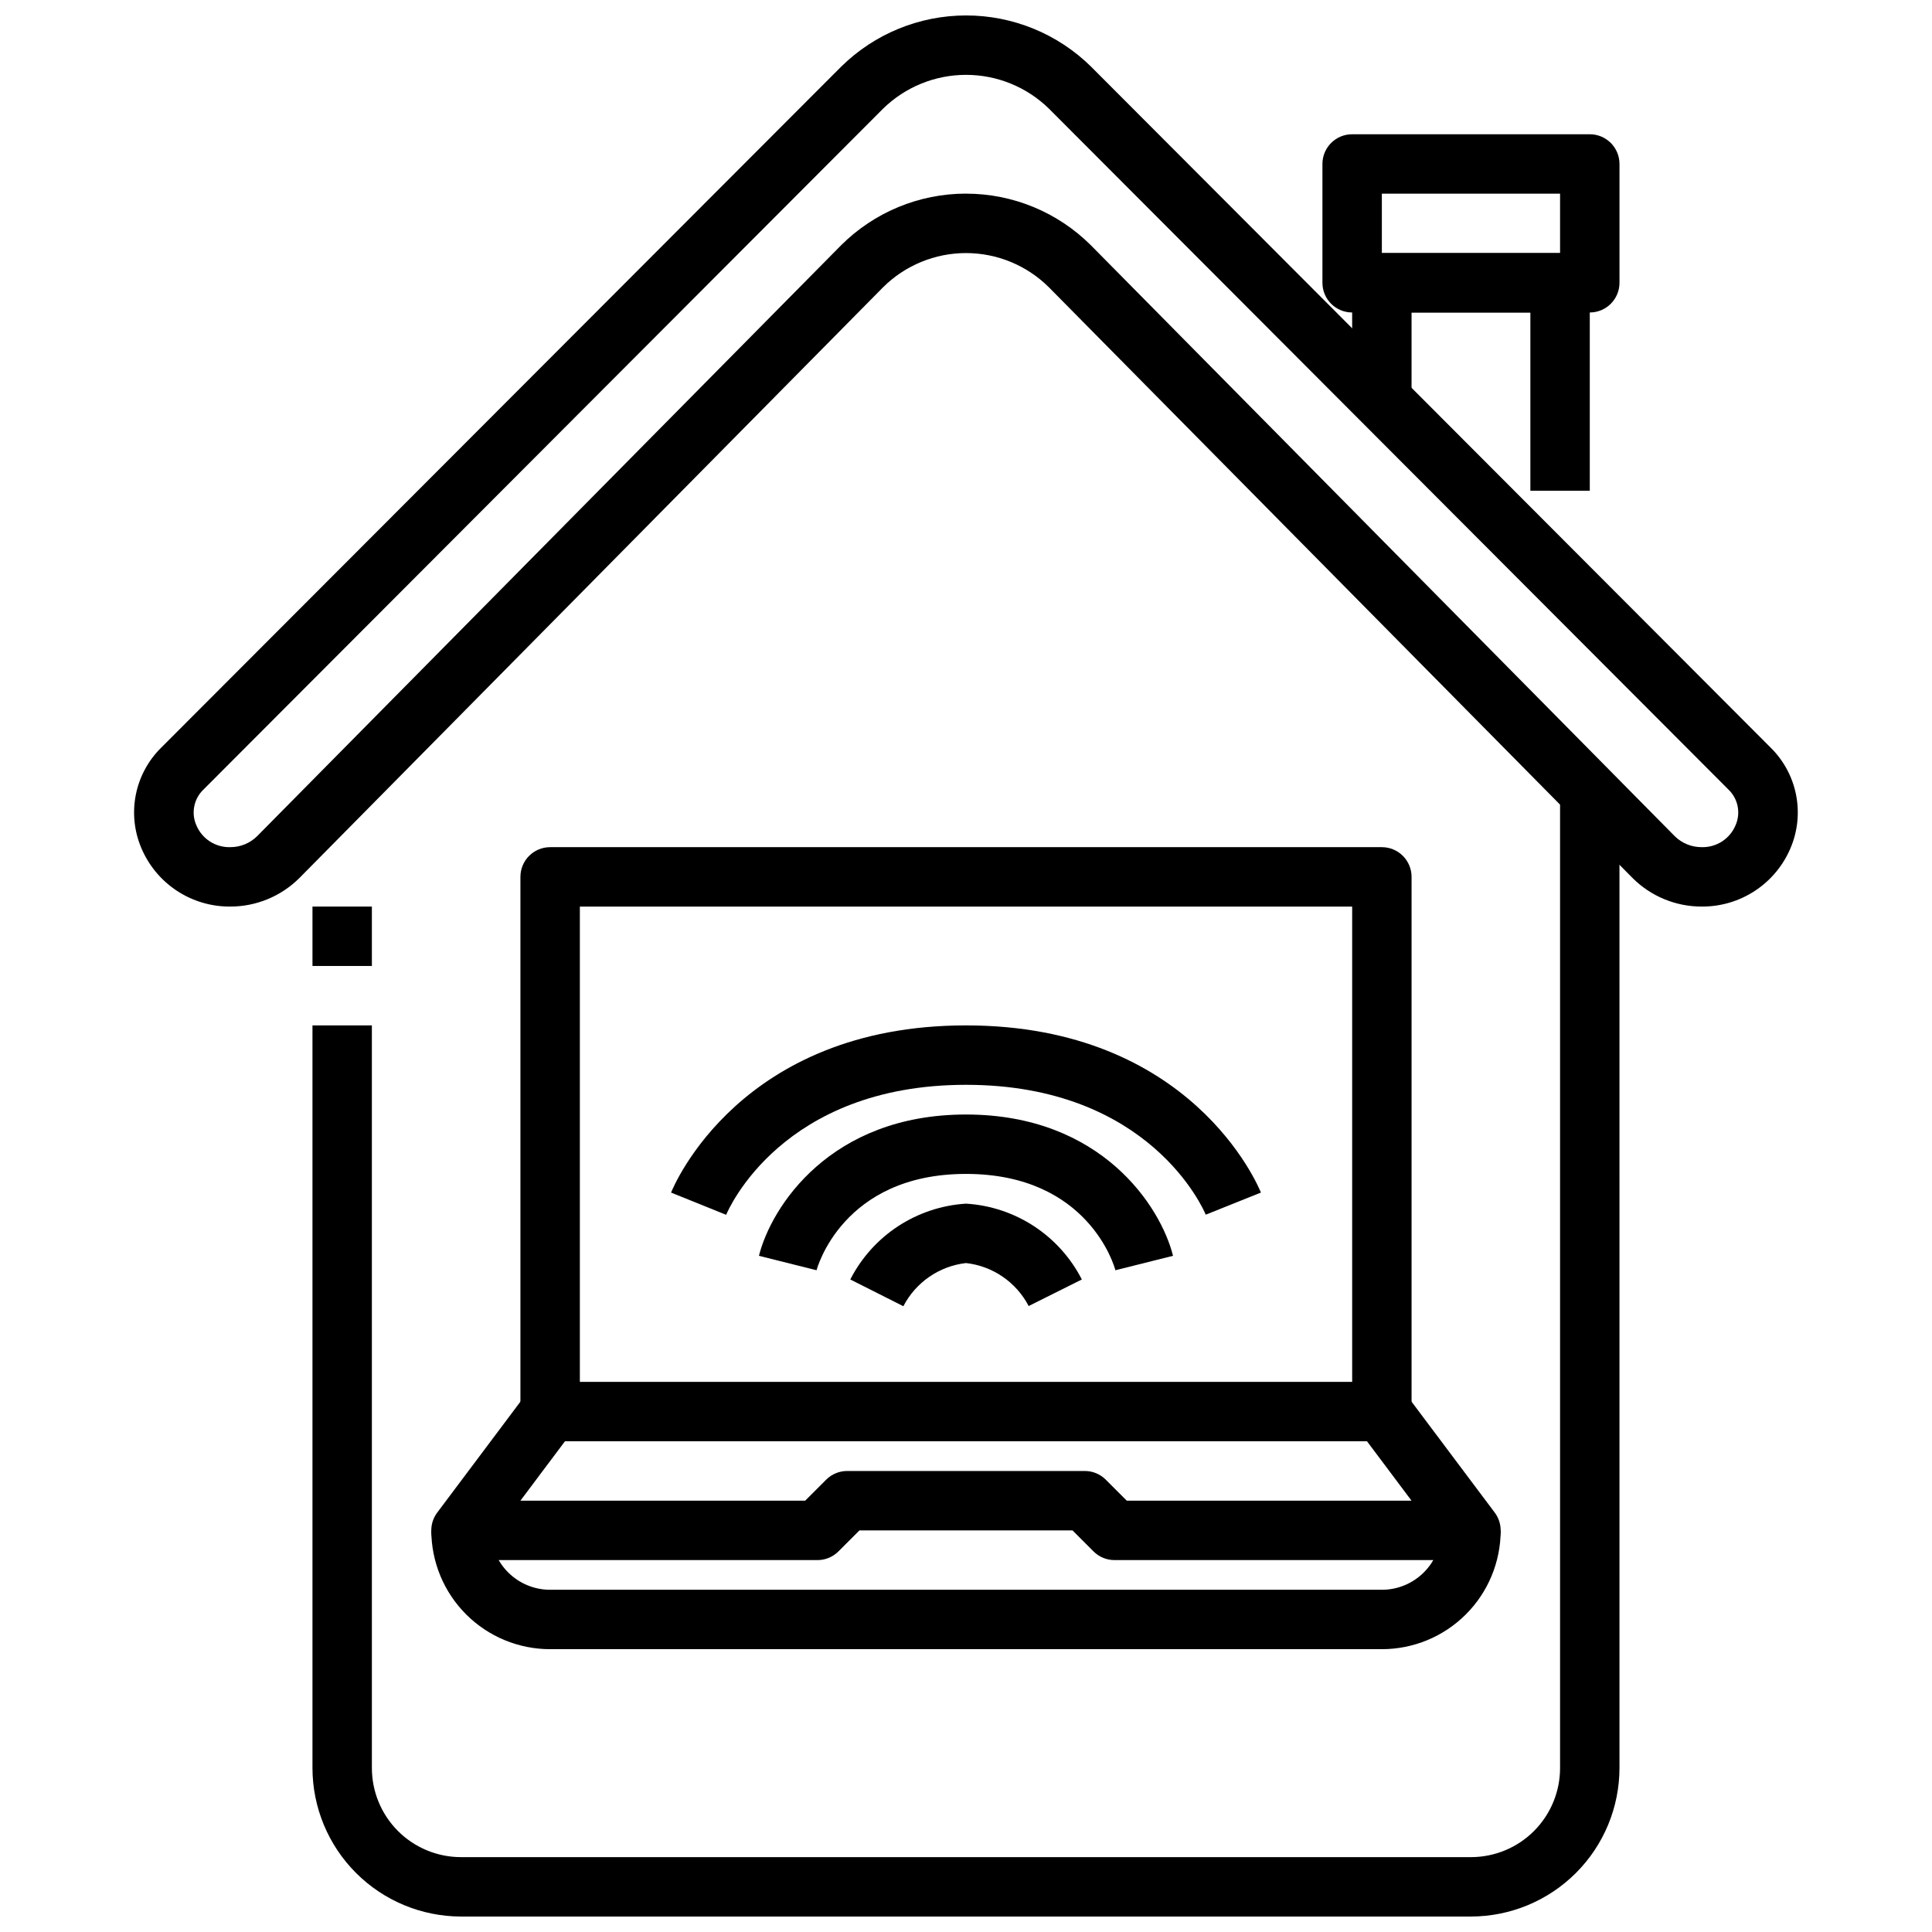
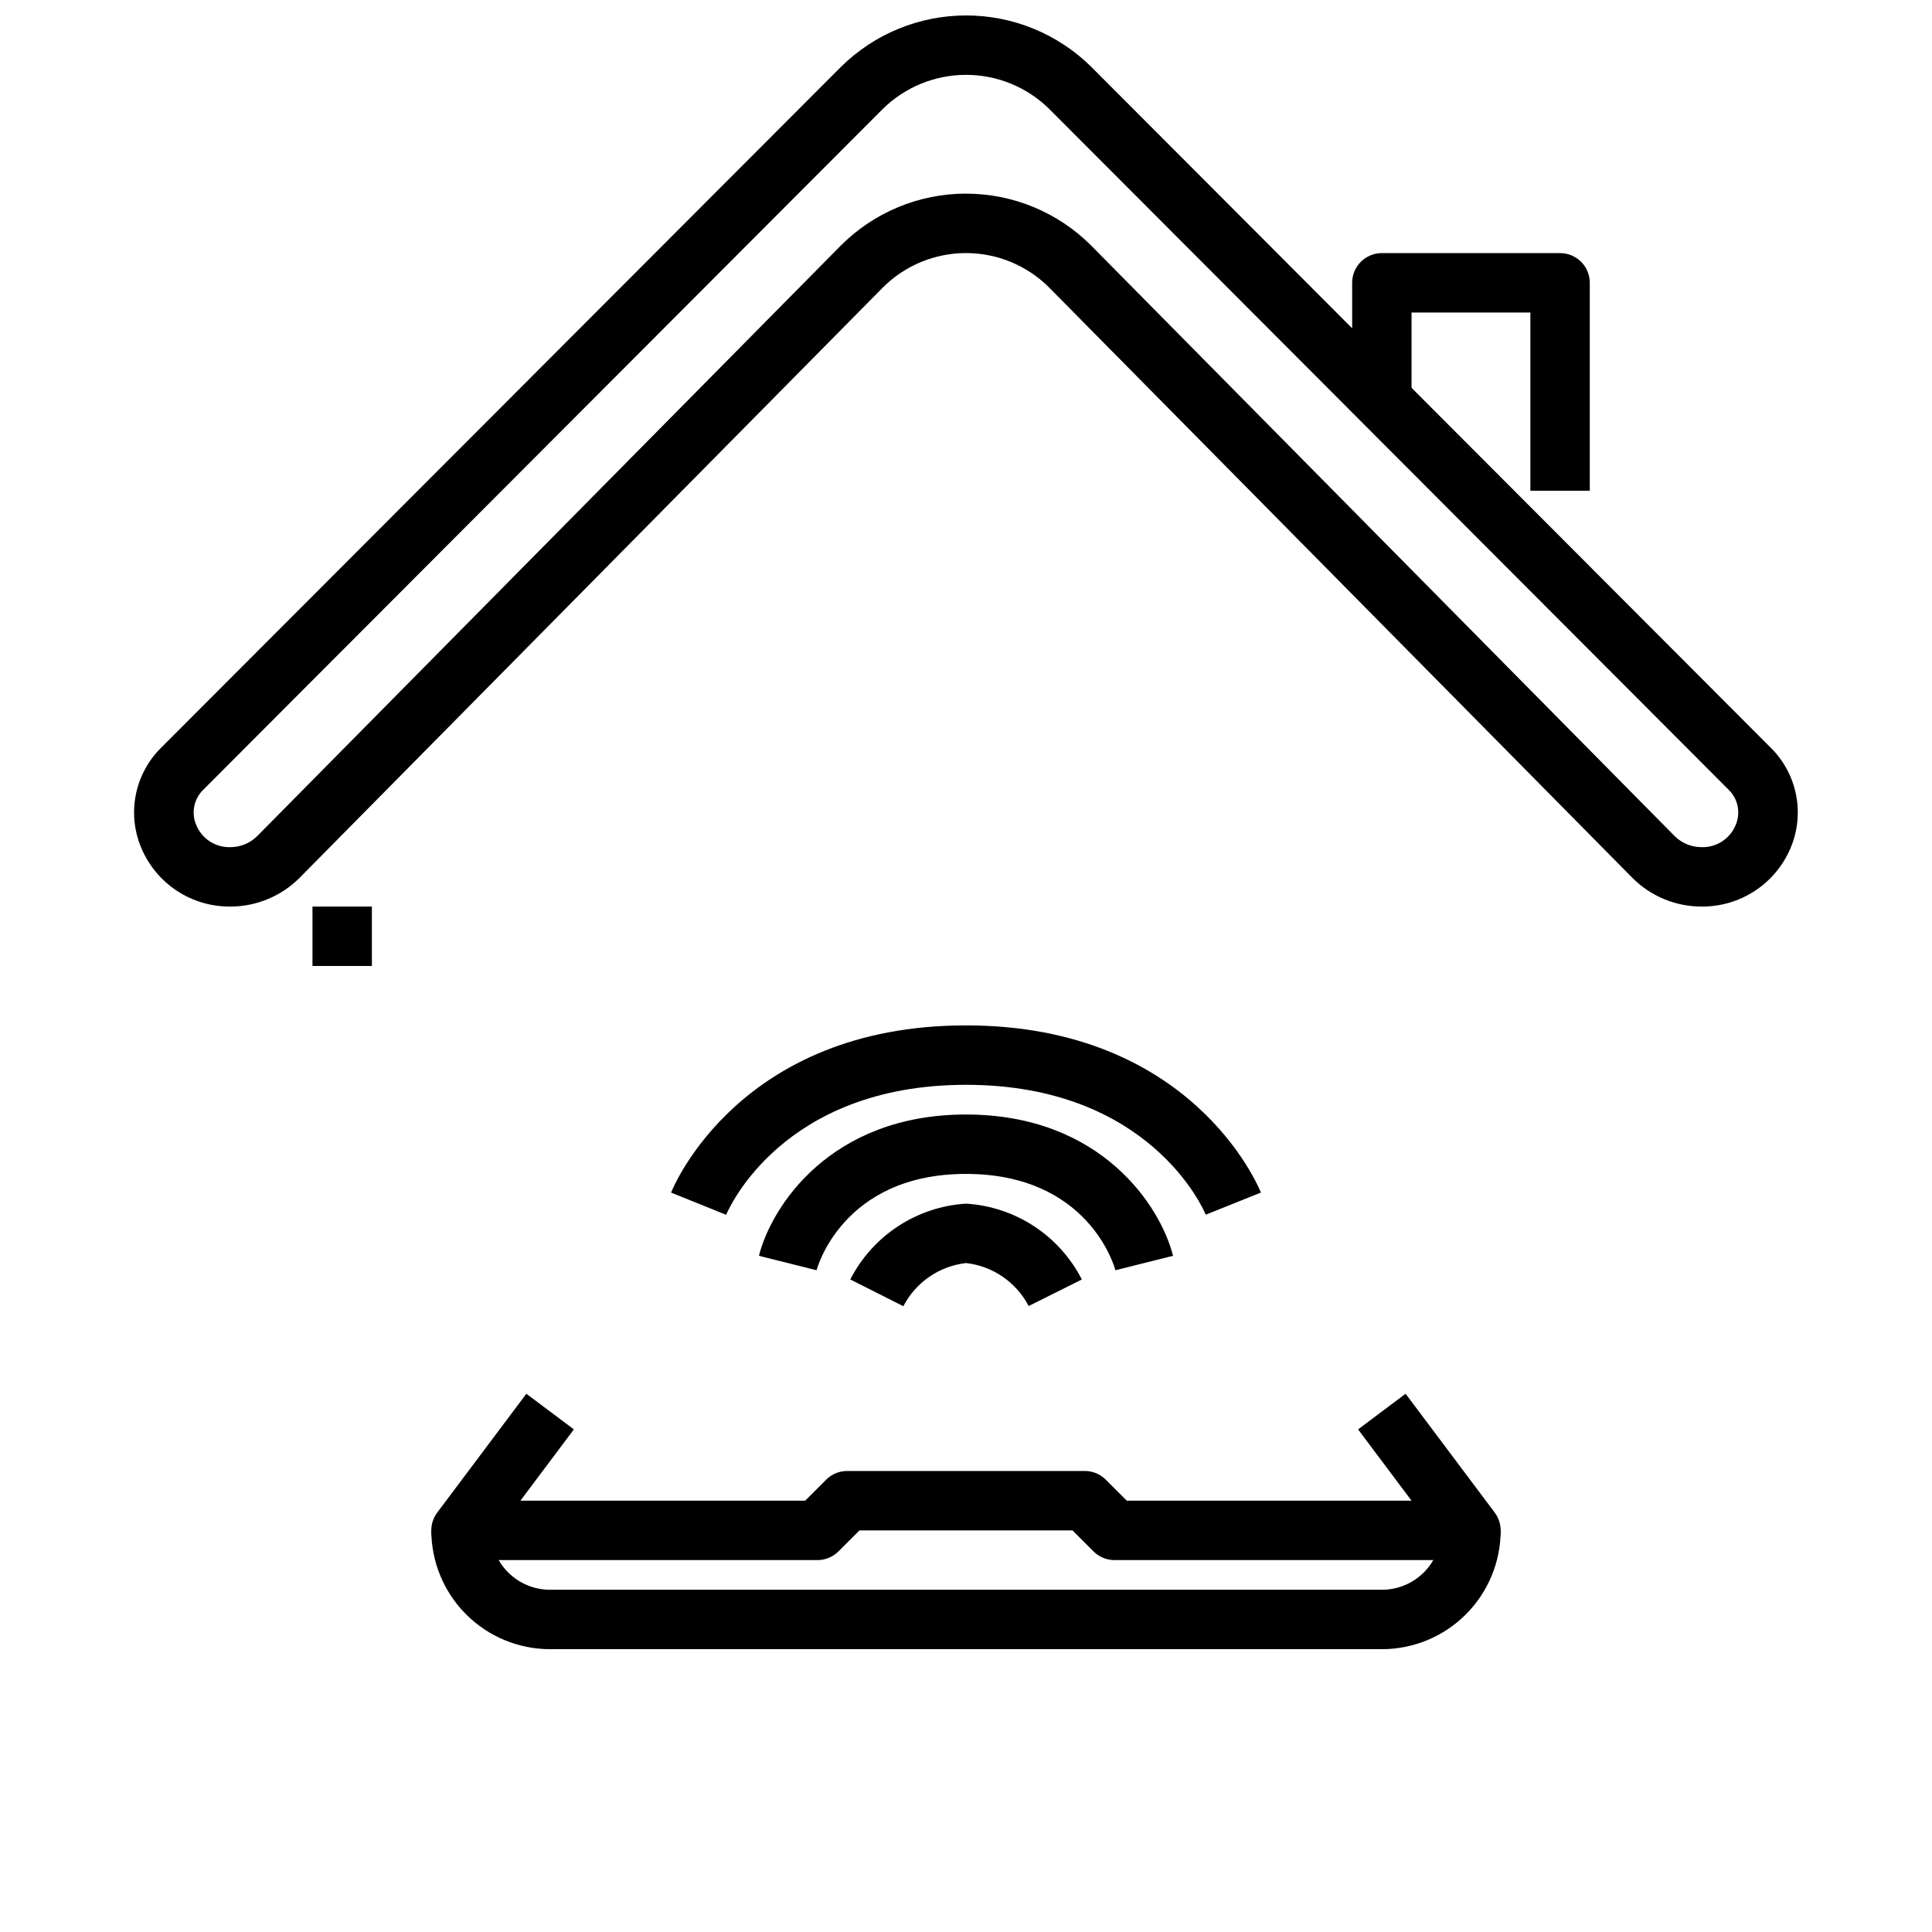
<svg xmlns="http://www.w3.org/2000/svg" width="800px" height="800px" version="1.1" viewBox="144 144 512 512">
  <defs>
    <clipPath id="b">
-       <path d="m226 352h348v299.9h-348z" />
-     </clipPath>
+       </clipPath>
    <clipPath id="a">
      <path d="m179 148.09h442v236.91h-442z" />
    </clipPath>
  </defs>
  <path d="m226.81 384.25h15.742v15.742h-15.742z" />
  <g clip-path="url(#b)">
    <path d="m533.82 651.9h-267.65c-10.438-0.012-20.441-4.164-27.82-11.543-7.379-7.379-11.527-17.383-11.543-27.816v-196.8h15.742l0.004 196.8c0 6.262 2.488 12.27 6.918 16.699 4.426 4.43 10.434 6.918 16.699 6.918h267.65c6.262 0 12.27-2.488 16.699-6.918 4.426-4.43 6.914-10.438 6.914-16.699v-259.78h15.742l0.004 259.78c-0.012 10.434-4.164 20.438-11.543 27.816s-17.383 11.531-27.816 11.543z" />
  </g>
  <g clip-path="url(#a)">
    <path d="m594.93 384.25c-6.867 0-13.457-2.731-18.309-7.59l-154.68-156.55c-5.836-5.793-13.723-9.043-21.945-9.043s-16.113 3.25-21.949 9.043l-154.67 156.54c-4.859 4.863-11.445 7.598-18.32 7.598-5.031 0.047-9.965-1.406-14.172-4.172-4.203-2.766-7.492-6.719-9.441-11.359-1.895-4.469-2.394-9.406-1.438-14.164 0.957-4.758 3.328-9.117 6.805-12.508l180.12-180.39c8.824-8.691 20.715-13.562 33.102-13.562 12.387 0 24.273 4.871 33.102 13.562l180.02 180.39c3.477 3.391 5.848 7.75 6.805 12.508 0.957 4.758 0.457 9.695-1.434 14.164-1.949 4.637-5.234 8.59-9.438 11.355-4.199 2.766-9.129 4.219-14.156 4.176zm-194.93-188.93c12.434-0.004 24.359 4.938 33.148 13.73l154.67 156.54c1.887 1.867 4.434 2.914 7.086 2.914 3.934 0.133 7.535-2.184 9.043-5.82 1.43-3.266 0.641-7.082-1.965-9.516l-180.02-180.39c-5.871-5.734-13.754-8.941-21.957-8.941-8.207 0-16.09 3.207-21.961 8.941l-180.05 180.39c-2.609 2.434-3.398 6.25-1.969 9.516 1.508 3.637 5.113 5.953 9.043 5.82 2.656 0 5.203-1.051 7.086-2.922l154.7-156.54c8.793-8.793 20.719-13.734 33.152-13.73z" />
  </g>
  <path d="m565.31 274.05h-15.746v-47.234h-31.488v23.617h-15.742v-31.488c0-4.348 3.523-7.871 7.871-7.871h47.23c2.09 0 4.09 0.828 5.566 2.305 1.477 1.477 2.309 3.481 2.309 5.566z" />
-   <path d="m565.31 226.81h-62.977c-4.348 0-7.875-3.523-7.875-7.871v-31.488c0-4.348 3.527-7.871 7.875-7.871h62.977c2.086 0 4.09 0.828 5.566 2.305 1.477 1.477 2.305 3.481 2.305 5.566v31.488c0 2.09-0.828 4.09-2.305 5.566-1.477 1.477-3.481 2.305-5.566 2.305zm-55.105-15.742h47.23v-15.746h-47.23z" />
-   <path d="m510.21 525.95h-220.42c-4.348 0-7.871-3.523-7.871-7.871v-141.7c0-4.348 3.523-7.871 7.871-7.871h220.42c2.086 0 4.09 0.828 5.566 2.305 1.477 1.477 2.305 3.477 2.305 5.566v141.7c0 2.09-0.828 4.09-2.305 5.566-1.477 1.477-3.481 2.305-5.566 2.305zm-212.54-15.742h204.67v-125.95h-204.67z" />
  <path d="m510.21 581.05h-220.42c-8.352 0-16.359-3.316-22.266-9.223-5.902-5.906-9.223-13.914-9.223-22.266h15.746c0 4.176 1.656 8.18 4.609 11.133s6.957 4.613 11.133 4.613h220.42c4.176 0 8.18-1.66 11.133-4.613s4.609-6.957 4.609-11.133h15.746c0 8.352-3.316 16.359-9.223 22.266s-13.914 9.223-22.266 9.223z" />
  <path d="m533.82 557.44h-94.465c-2.09 0-4.09-0.828-5.566-2.305l-5.566-5.566h-56.457l-5.566 5.566c-1.477 1.477-3.477 2.305-5.566 2.305h-94.461c-2.984 0-5.711-1.684-7.043-4.352-1.332-2.664-1.047-5.856 0.742-8.242l23.617-31.488 12.594 9.445-14.168 18.895h75.461l5.566-5.566c1.477-1.477 3.477-2.305 5.566-2.305h62.977c2.086 0 4.09 0.828 5.562 2.305l5.566 5.566h75.461l-14.168-18.895 12.594-9.445 23.617 31.488c1.789 2.387 2.078 5.578 0.742 8.242-1.332 2.668-4.059 4.352-7.039 4.352z" />
  <path d="m383.4 490.16-14.066-7.086c5.949-11.645 17.609-19.285 30.664-20.094 13.066 0.793 24.742 8.438 30.699 20.094l-14.09 7.039c-3.297-6.324-9.523-10.598-16.609-11.391-7.094 0.812-13.312 5.102-16.598 11.438z" />
  <path d="m439.59 480.63c-0.234-0.992-7.172-25.531-39.594-25.531-32.836 0-39.535 25.27-39.598 25.527l-15.273-3.824c3.238-12.949 18.871-37.445 54.871-37.445s51.633 24.496 54.867 37.445z" />
  <path d="m336.44 465.94-14.602-5.894c0.73-1.797 18.41-44.305 78.16-44.305s77.43 42.508 78.16 44.305l-14.625 5.856c-0.559-1.352-14.801-34.414-63.535-34.414-48.738 0-62.977 33.062-63.559 34.453z" />
</svg>